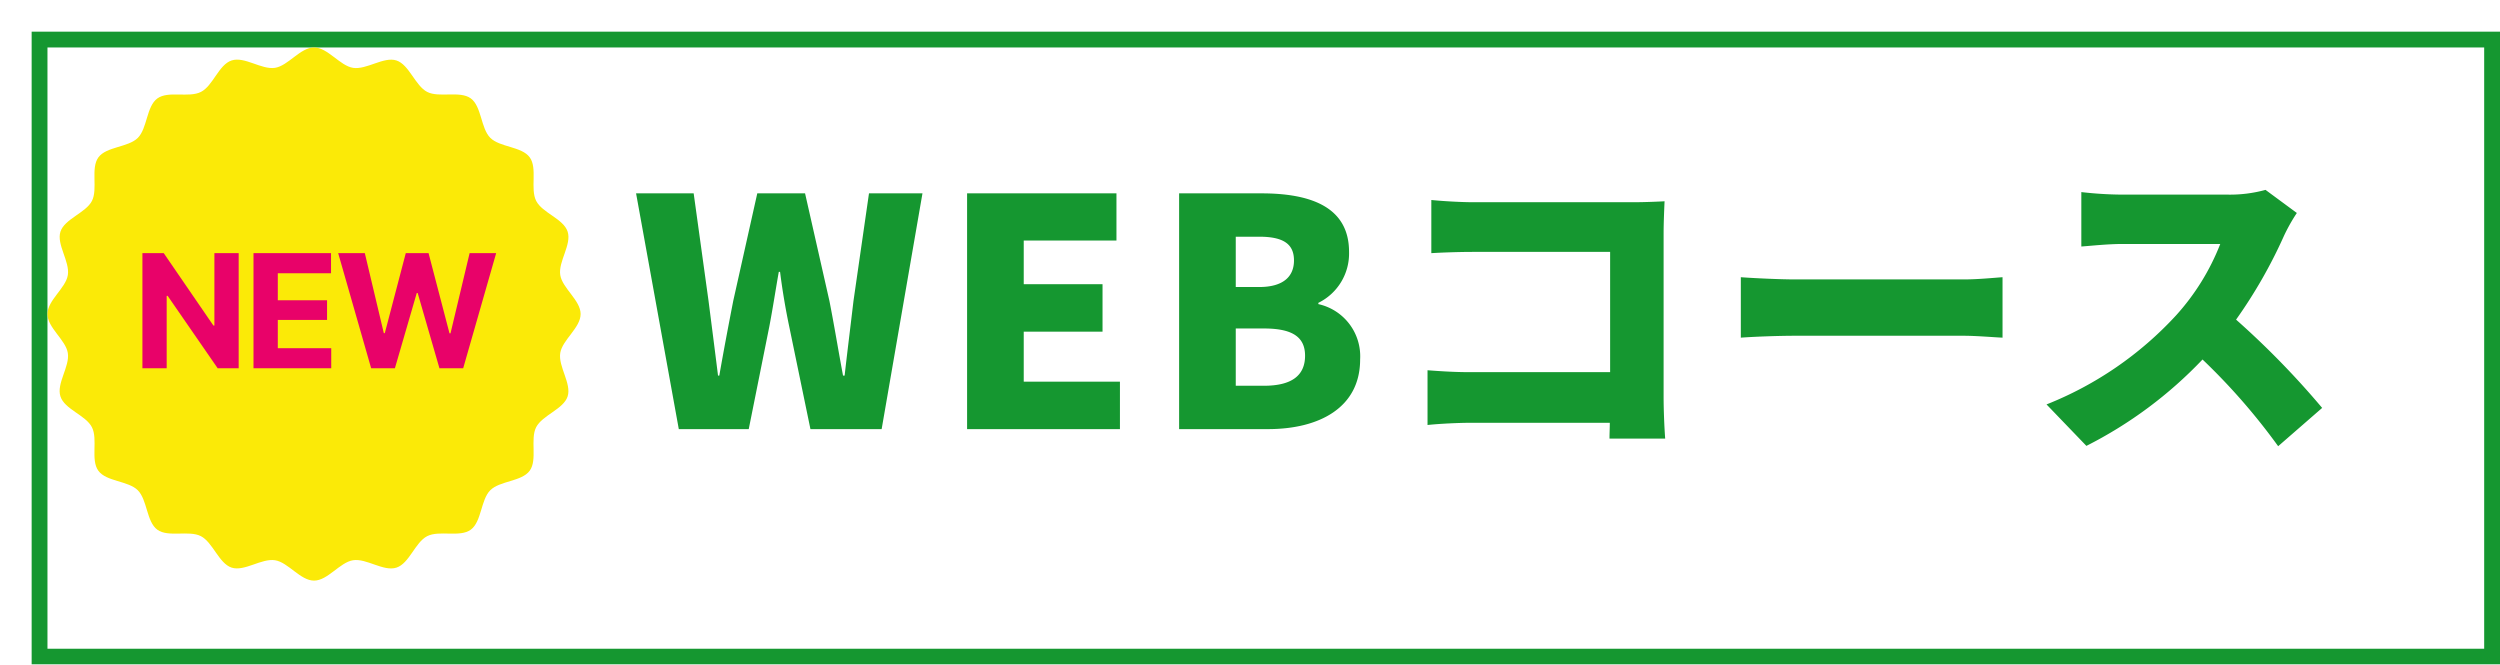
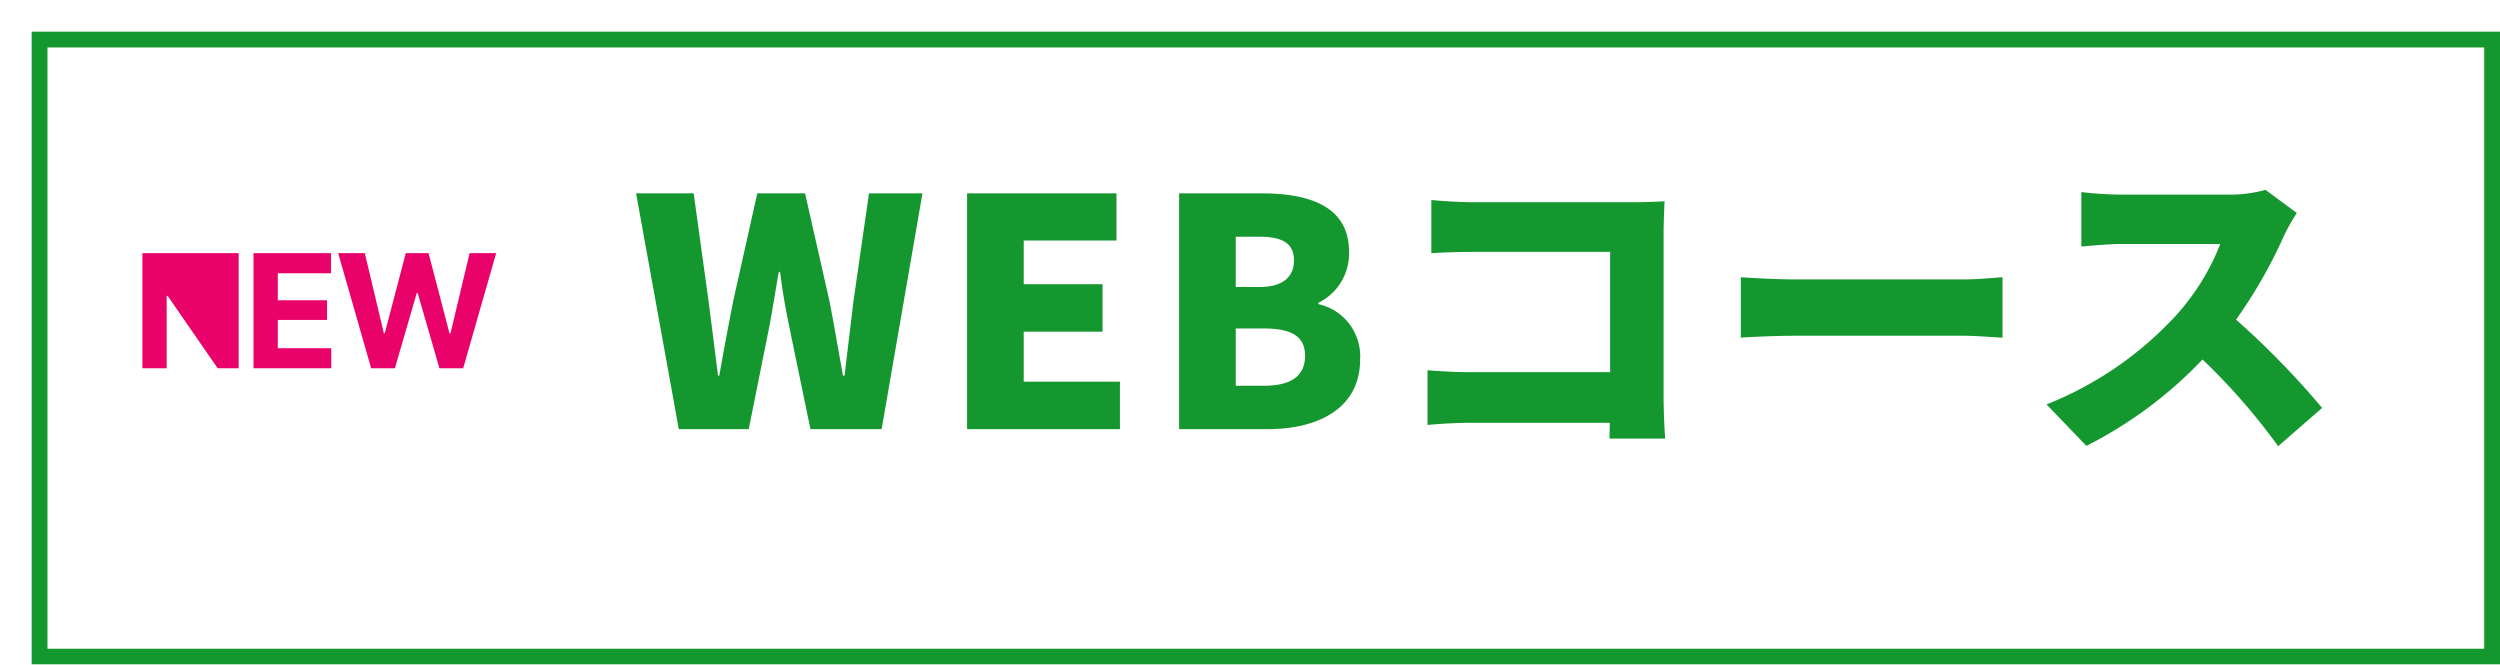
<svg xmlns="http://www.w3.org/2000/svg" width="158" height="42" viewBox="0 0 158 42">
  <defs>
    <filter id="長方形_2732" x="0" y="0" width="158" height="42" filterUnits="userSpaceOnUse">
      <feOffset dx="2" dy="2" input="SourceAlpha" />
      <feGaussianBlur result="blur" />
      <feFlood flood-color="#159730" />
      <feComposite operator="in" in2="blur" />
      <feComposite in="SourceGraphic" />
    </filter>
    <clipPath id="clip-path">
-       <rect id="長方形_2555" data-name="長方形 2555" width="34" height="34" fill="#fbea07" />
-     </clipPath>
+       </clipPath>
  </defs>
  <g id="グループ_8031" data-name="グループ 8031" transform="translate(-3404 -1244)">
    <g transform="matrix(1, 0, 0, 1, 3404, 1244)" filter="url(#長方形_2732)">
      <g id="長方形_2732-2" data-name="長方形 2732" fill="#fff" stroke="#159730" stroke-width="1">
        <rect width="156" height="40" stroke="none" />
        <rect x="0.5" y="0.5" width="155" height="39" fill="none" />
      </g>
    </g>
    <path id="パス_16330" data-name="パス 16330" d="M-51.1,0h4.42l1.3-6.48c.22-1.14.4-2.34.6-3.46h.08c.14,1.12.34,2.32.58,3.46L-42.78,0h4.5l2.58-14.9h-3.38l-.98,6.8c-.18,1.54-.38,3.12-.56,4.72h-.1c-.3-1.6-.56-3.2-.86-4.72l-1.54-6.8h-3.02l-1.52,6.8c-.3,1.54-.6,3.12-.88,4.72h-.08c-.2-1.6-.4-3.16-.6-4.72l-.94-6.8H-53.8Zm18.22,0h9.66V-3H-29.3V-6.16h4.98v-3H-29.3v-2.76h5.86V-14.9h-9.44Zm13.4,0h5.62c3.24,0,5.82-1.36,5.82-4.4a3.376,3.376,0,0,0-2.64-3.5v-.08A3.475,3.475,0,0,0-8.74-11.2c0-2.86-2.46-3.7-5.54-3.7h-5.2Zm3.58-8.98v-3.18h1.48c1.5,0,2.2.44,2.2,1.5,0,1.02-.68,1.68-2.2,1.68Zm0,6.24V-6.36h1.78c1.74,0,2.6.5,2.6,1.72,0,1.28-.88,1.9-2.6,1.9ZM-3.54-14.48v3.36c.62-.04,1.74-.08,2.64-.08H7.76v7.6h-8.9c-.94,0-1.86-.06-2.64-.12V-.26C-3.06-.34-1.8-.4-1.04-.4H7.74c0,.32-.02.66-.02,1h3.52c-.06-.78-.1-1.92-.1-2.6V-12.38c0-.66.04-1.54.06-2.02-.3.02-1.26.06-1.9.06H-.9C-1.62-14.34-2.74-14.4-3.54-14.48ZM16.02-9.6v3.82c.82-.06,2.32-.12,3.46-.12H30.1c.82,0,1.94.1,2.46.12V-9.6c-.58.04-1.56.14-2.46.14H19.48C18.5-9.46,16.82-9.54,16.02-9.6Zm35.14-4.06-1.98-1.46a8.462,8.462,0,0,1-2.4.3H40.1a23.74,23.74,0,0,1-2.56-.16v3.44c.56-.04,1.66-.16,2.56-.16h6.22a14.666,14.666,0,0,1-2.8,4.52,22.3,22.3,0,0,1-8.18,5.62l2.52,2.62A26.8,26.8,0,0,0,45.2-4.4a39.708,39.708,0,0,1,4.78,5.48l2.78-2.42a53.284,53.284,0,0,0-5.44-5.58,31,31,0,0,0,3.02-5.28A11.206,11.206,0,0,1,51.16-13.66Z" transform="translate(3498 1271.12)" fill="#159730" />
    <g id="グループ_7436" data-name="グループ 7436" transform="translate(3367 -43)">
      <g id="グループ_7432" data-name="グループ 7432" transform="translate(40 1290)" clip-path="url(#clip-path)">
        <path id="パス_9423" data-name="パス 9423" d="M33.695,16.847c0,.868-1.157,1.634-1.288,2.465-.134.853.728,1.938.467,2.742s-1.6,1.189-1.989,1.945.093,2.064-.408,2.751-1.89.631-2.493,1.235-.543,1.99-1.234,2.493-1.988.017-2.752.407-1.126,1.723-1.944,1.989-1.889-.6-2.742-.467c-.831.13-1.6,1.288-2.465,1.288s-1.634-1.157-2.465-1.288c-.853-.134-1.938.728-2.742.467s-1.189-1.6-1.945-1.989-2.064.093-2.751-.407-.631-1.89-1.235-2.493-1.99-.543-2.493-1.234S3.2,24.763,2.809,24,1.086,22.873.82,22.055s.6-1.889.467-2.742C1.157,18.482,0,17.715,0,16.847s1.157-1.634,1.288-2.465c.134-.853-.728-1.938-.467-2.742S2.424,10.451,2.81,9.7s-.093-2.064.407-2.752,1.89-.631,2.493-1.234.543-1.99,1.235-2.493S8.932,3.2,9.7,2.809,10.822,1.086,11.64.82s1.889.6,2.742.467C15.213,1.157,15.98,0,16.847,0s1.634,1.157,2.465,1.288c.853.134,1.938-.728,2.742-.467S23.244,2.424,24,2.81s2.064-.093,2.752.407.631,1.89,1.234,2.493,1.99.543,2.493,1.234.018,1.988.407,2.752,1.723,1.126,1.989,1.944-.6,1.889-.467,2.742c.13.831,1.288,1.6,1.288,2.465" fill="#fbea07" />
      </g>
-       <path id="パス_16331" data-name="パス 16331" d="M-4.873-7.275V0H-6.2L-9.36-4.575h-.063V0h-1.533V-7.275h1.348L-6.47-2.7h.063V-7.275ZM-3.936,0V-7.275h4.9v1.27H-2.4V-4.3H.713v1.245H-2.4V-1.27H.977V0ZM3.5,0,1.416-7.275H3.1L4.3-2.222h.063L5.688-7.275h1.44L8.452-2.207h.063L9.722-7.275H11.4L9.316,0h-1.5L6.44-4.756H6.382L5,0Z" transform="translate(56.957 1310.275)" fill="#e80269" />
+       <path id="パス_16331" data-name="パス 16331" d="M-4.873-7.275V0H-6.2L-9.36-4.575h-.063V0h-1.533V-7.275h1.348h.063V-7.275ZM-3.936,0V-7.275h4.9v1.27H-2.4V-4.3H.713v1.245H-2.4V-1.27H.977V0ZM3.5,0,1.416-7.275H3.1L4.3-2.222h.063L5.688-7.275h1.44L8.452-2.207h.063L9.722-7.275H11.4L9.316,0h-1.5L6.44-4.756H6.382L5,0Z" transform="translate(56.957 1310.275)" fill="#e80269" />
    </g>
  </g>
</svg>